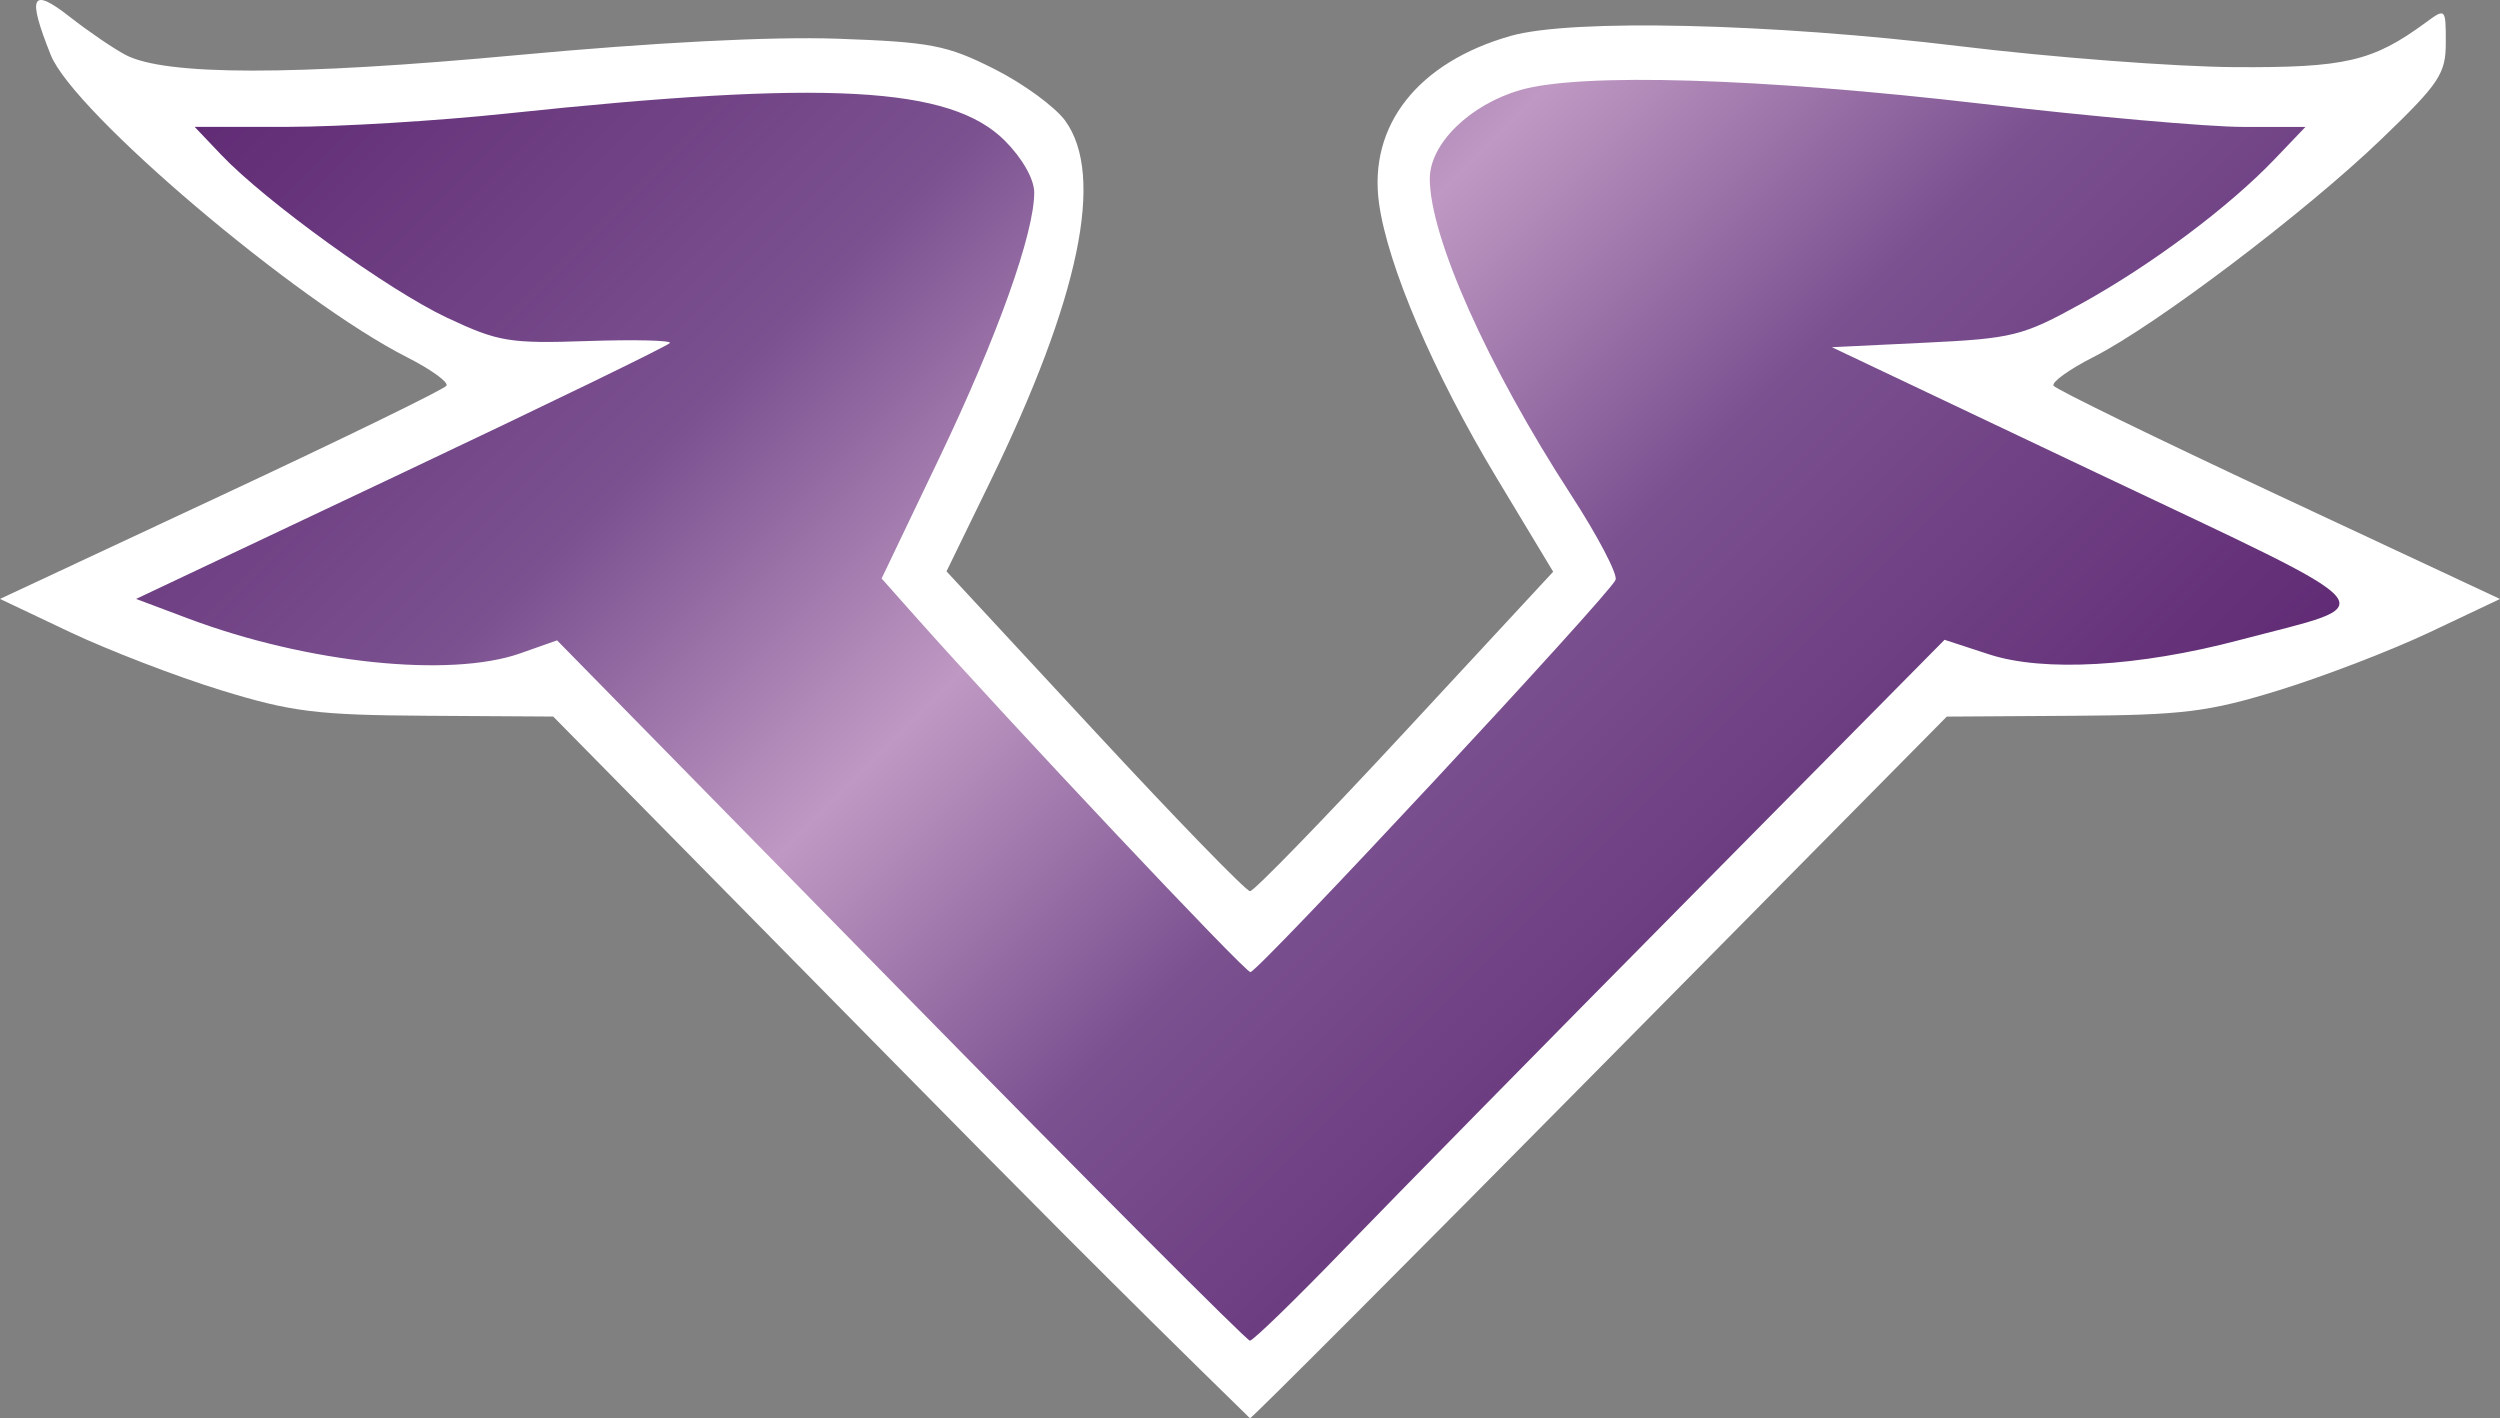
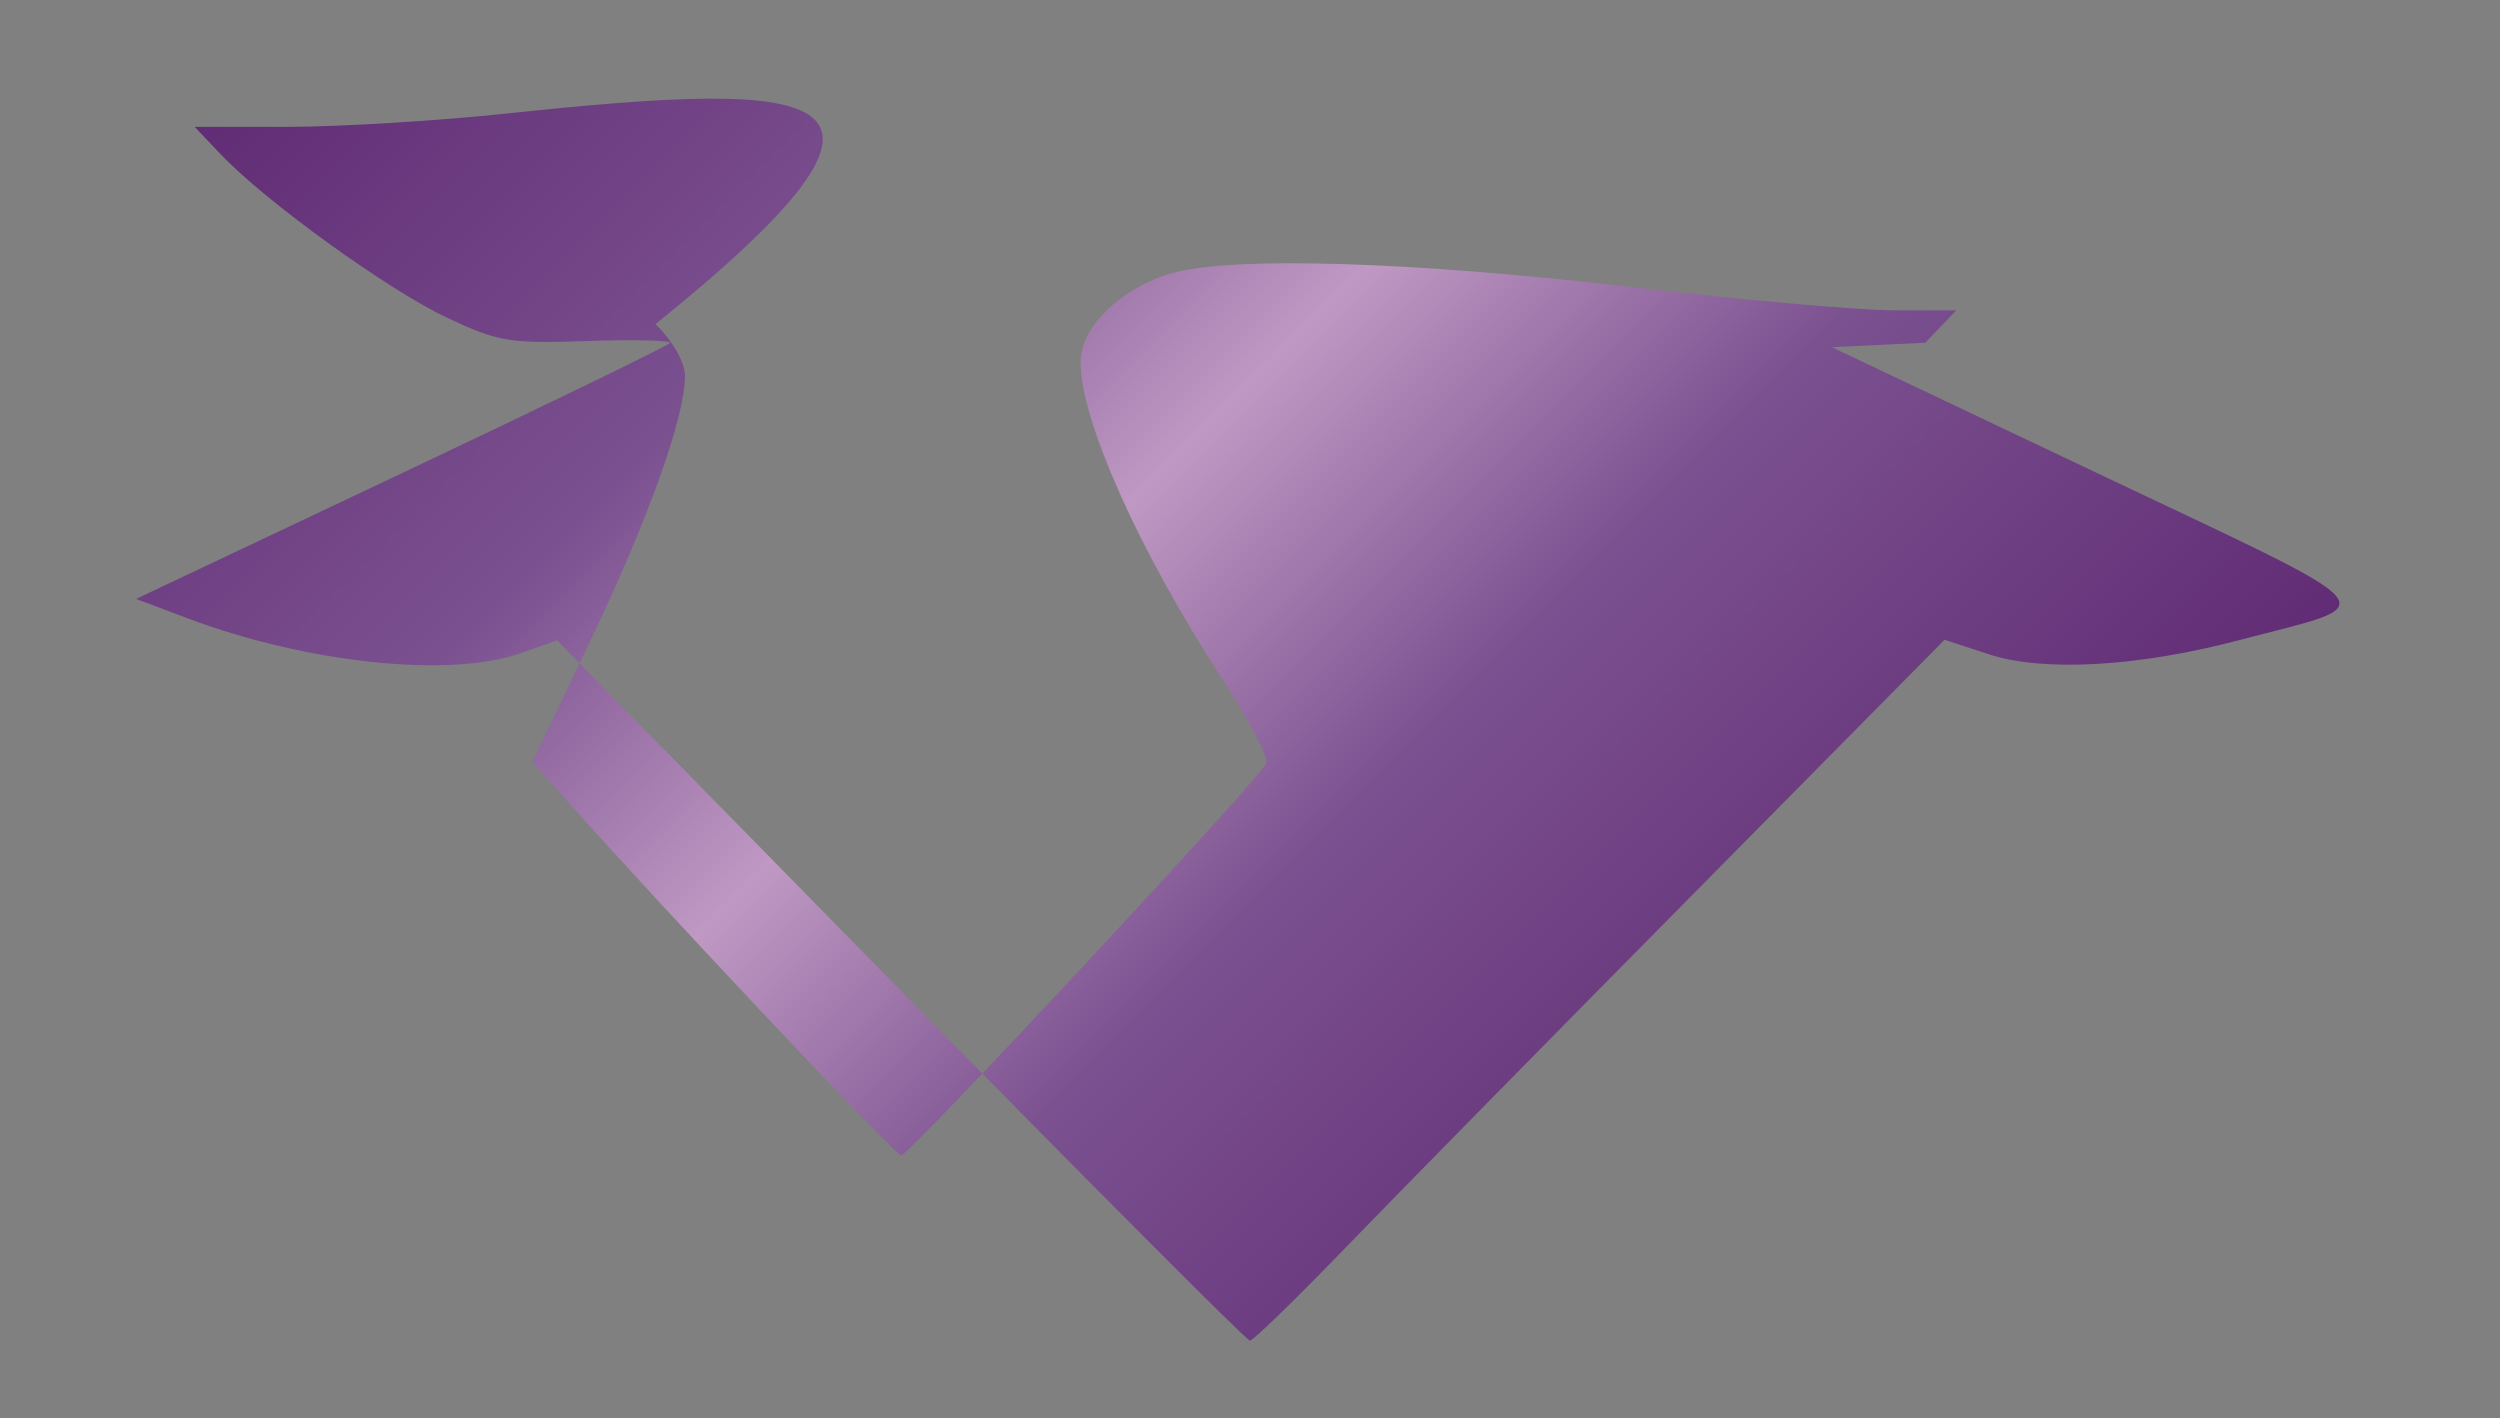
<svg xmlns="http://www.w3.org/2000/svg" xmlns:ns1="http://sodipodi.sourceforge.net/DTD/sodipodi-0.dtd" xmlns:ns2="http://www.inkscape.org/namespaces/inkscape" version="1.1" id="Layer_1" x="0px" y="0px" width="1024" height="580.93" ns1:docname="T.svg" ns2:version="1.1.1 (3bf5ae0d25, 2021-09-20)">
  <rect width="100%" height="100%" fill="#808080" stroke="none" />
  <defs id="defs19" />
  <ns1:namedview id="namedview17" pagecolor="#ffffff" bordercolor="#666666" borderopacity="1.0" ns2:pageshadow="2" ns2:pageopacity="0.0" ns2:pagecheckerboard="0" showgrid="false" ns2:zoom="14.38" ns2:cx="44.089" ns2:cy="24.965" ns2:window-width="1920" ns2:window-height="986" ns2:window-x="-11" ns2:window-y="-11" ns2:window-maximized="1" ns2:current-layer="Layer_1" />
-   <path fill="#ffffff" d="M 368.38,437.45 226.59,293.5 175.02,293.18 C 129.69,292.9 119.47,291.62 90.44,282.69 72.28,277.1 44.488,266.41 28.698,258.93 L 0,245.32 90.614,202.96 c 49.846,-23.29 91.356,-43.53 92.266,-44.98 0.89,-1.45 -6.38,-6.69 -16.18,-11.66 C 121.37,123.35 30.185,46.006 20.809,22.56 11.038,-1.84 12.839,-5.453 28.64,6.944 36.239,12.893 46.498,19.887 51.436,22.49 c 16.289,8.551 69.074,8.575 160.434,0.08 55.99,-5.193 104.03,-7.656 131.08,-6.715 38.31,1.348 44.9,2.626 64.27,12.374 11.88,5.972 24.98,15.545 29.12,21.262 16.28,22.517 5.86,72.559 -30.78,147.839 l -17.87,36.7 60.71,65.5 c 33.38,36.03 62,65.5 63.61,65.5 1.62,0 30.2,-29.44 63.54,-65.42 l 60.63,-65.43 -23.24,-38.58 c -25.69,-42.67 -44.59,-86.83 -48.1,-112.403 -4.37,-31.905 15.95,-57.699 53.98,-68.504 24.9,-7.065 106.31,-5.183 184.13,4.252 37.47,4.555 88.02,8.401 112.32,8.552 45.33,0.29 56.59,-2.324 78.25,-18.219 8.18,-6.019 8.28,-5.949 8.28,8.134 0,12.827 -2.58,16.707 -26.44,39.631 -31.15,29.941 -92.38,76.267 -117.88,89.197 -9.9,5.02 -17.24,10.31 -16.35,11.75 0.91,1.45 42.42,21.69 92.26,44.98 l 90.61,42.37 -28.71,13.59 c -15.8,7.48 -43.58,18.16 -61.74,23.76 -29.02,8.95 -39.27,10.21 -84.59,10.5 L 797.4,293.52 655.63,436.97 C 577.66,515.89 513.02,580.67 512,580.93 454.23,524.54 414.68,484.45 368.38,437.45 Z" id="path2" style="stroke-width:11.619" />
  <linearGradient id="path5291_1_" gradientUnits="userSpaceOnUse" x1="20.791" y1="-9.453" x2="67.051" y2="36.806" gradientTransform="matrix(11.619,0,0,11.619,0,0)">
    <stop style="stop-color:#612c75" offset="0" id="stop4" />
    <stop style="stop-color:#7b5190" offset="0.3" id="stop6" />
    <stop style="stop-color:#bf99c3" offset="0.5" id="stop8" />
    <stop style="stop-color:#7b5190" offset="0.7" id="stop10" />
    <stop style="stop-color:#612c75" offset="1" id="stop12" />
  </linearGradient>
-   <path id="path5291" fill="url(#path5291_1_)" d="m 550.79,511.4 c 20.07,-20.76 83.55,-85.36 141.09,-143.53 l 104.61,-105.81 18.26,5.97 c 22.27,7.29 61.22,5.07 102.47,-5.84 59.91,-15.82 64.91,-9.95 -58.25,-68.42 l -108.64,-51.56 38.26,-1.84 c 35.82,-1.72 39.91,-2.74 63.8,-15.94 28.83,-15.93 60.44,-39.536 79.24,-59.183 l 12.69,-13.269 h -25.67 c -14.11,0 -62.09,-4.241 -106.6,-9.446 -90.86,-10.596 -164.49,-12.815 -189.24,-5.681 -20.75,5.983 -37.17,22.029 -37.17,36.366 0,23.749 23.75,76.943 57.74,129.293 11.02,16.96 19.28,32.71 18.36,35 -2.38,5.96 -146.43,160.66 -149.58,160.66 -2.31,0 -99.23,-102.89 -137.28,-145.73 l -13.77,-15.49 23.55,-49.21 c 23.82,-49.76 38.96,-92.076 38.96,-108.888 0,-5.472 -4.88,-14.07 -12.05,-21.239 C 389.3,35.352 338.59,32.598 207.39,46.517 c -27.93,2.975 -68.07,5.415 -89.22,5.438 l -38.431,0.02 10.817,11.386 c 18.254,19.218 68.504,55.469 92.564,66.789 21.03,9.89 25.56,10.63 57.67,9.54 19.15,-0.64 34.27,-0.28 33.6,0.8 -0.69,1.09 -50.15,25.12 -109.94,53.41 l -108.704,51.42 21.297,8.01 c 48.637,18.3 107.227,24.45 136.057,14.28 l 15.07,-5.32 140.72,143.43 c 77.39,78.88 141.79,143.42 143.06,143.42 1.3,0 18.78,-16.97 38.84,-37.74 z" style="fill:url(#path5291_1_);stroke-width:11.619" />
+   <path id="path5291" fill="url(#path5291_1_)" d="m 550.79,511.4 c 20.07,-20.76 83.55,-85.36 141.09,-143.53 l 104.61,-105.81 18.26,5.97 c 22.27,7.29 61.22,5.07 102.47,-5.84 59.91,-15.82 64.91,-9.95 -58.25,-68.42 l -108.64,-51.56 38.26,-1.84 l 12.69,-13.269 h -25.67 c -14.11,0 -62.09,-4.241 -106.6,-9.446 -90.86,-10.596 -164.49,-12.815 -189.24,-5.681 -20.75,5.983 -37.17,22.029 -37.17,36.366 0,23.749 23.75,76.943 57.74,129.293 11.02,16.96 19.28,32.71 18.36,35 -2.38,5.96 -146.43,160.66 -149.58,160.66 -2.31,0 -99.23,-102.89 -137.28,-145.73 l -13.77,-15.49 23.55,-49.21 c 23.82,-49.76 38.96,-92.076 38.96,-108.888 0,-5.472 -4.88,-14.07 -12.05,-21.239 C 389.3,35.352 338.59,32.598 207.39,46.517 c -27.93,2.975 -68.07,5.415 -89.22,5.438 l -38.431,0.02 10.817,11.386 c 18.254,19.218 68.504,55.469 92.564,66.789 21.03,9.89 25.56,10.63 57.67,9.54 19.15,-0.64 34.27,-0.28 33.6,0.8 -0.69,1.09 -50.15,25.12 -109.94,53.41 l -108.704,51.42 21.297,8.01 c 48.637,18.3 107.227,24.45 136.057,14.28 l 15.07,-5.32 140.72,143.43 c 77.39,78.88 141.79,143.42 143.06,143.42 1.3,0 18.78,-16.97 38.84,-37.74 z" style="fill:url(#path5291_1_);stroke-width:11.619" />
</svg>